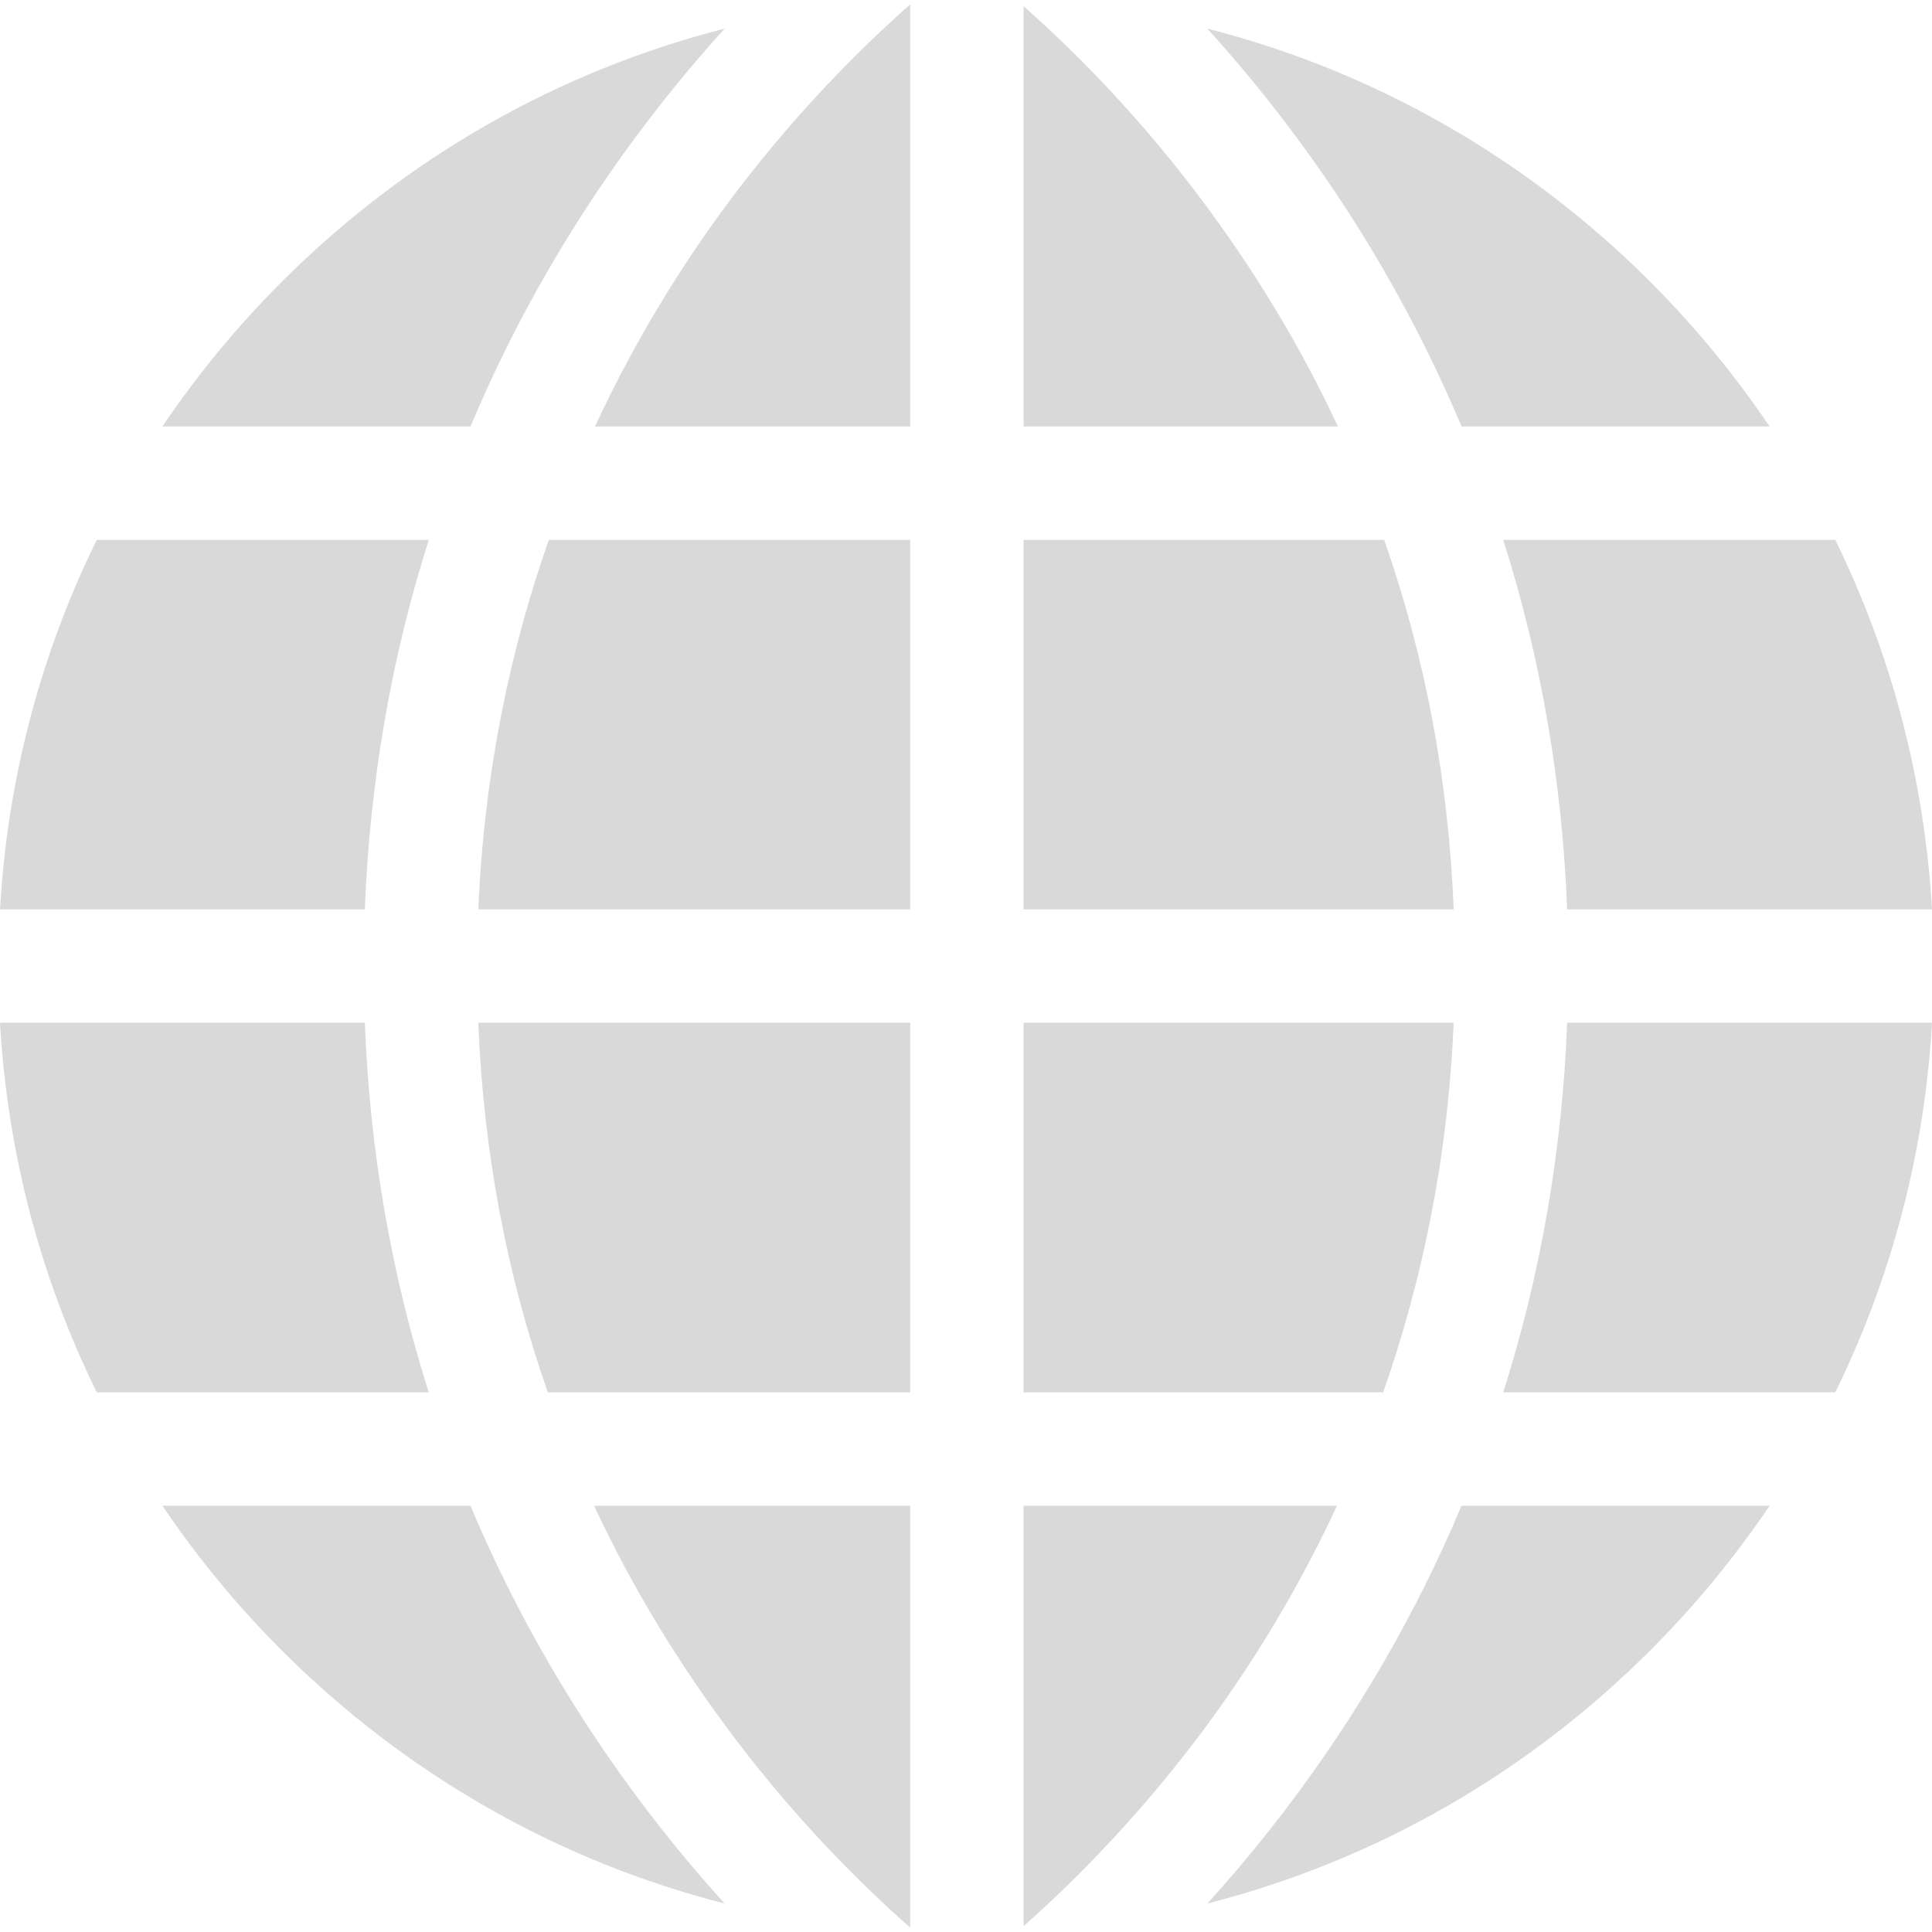
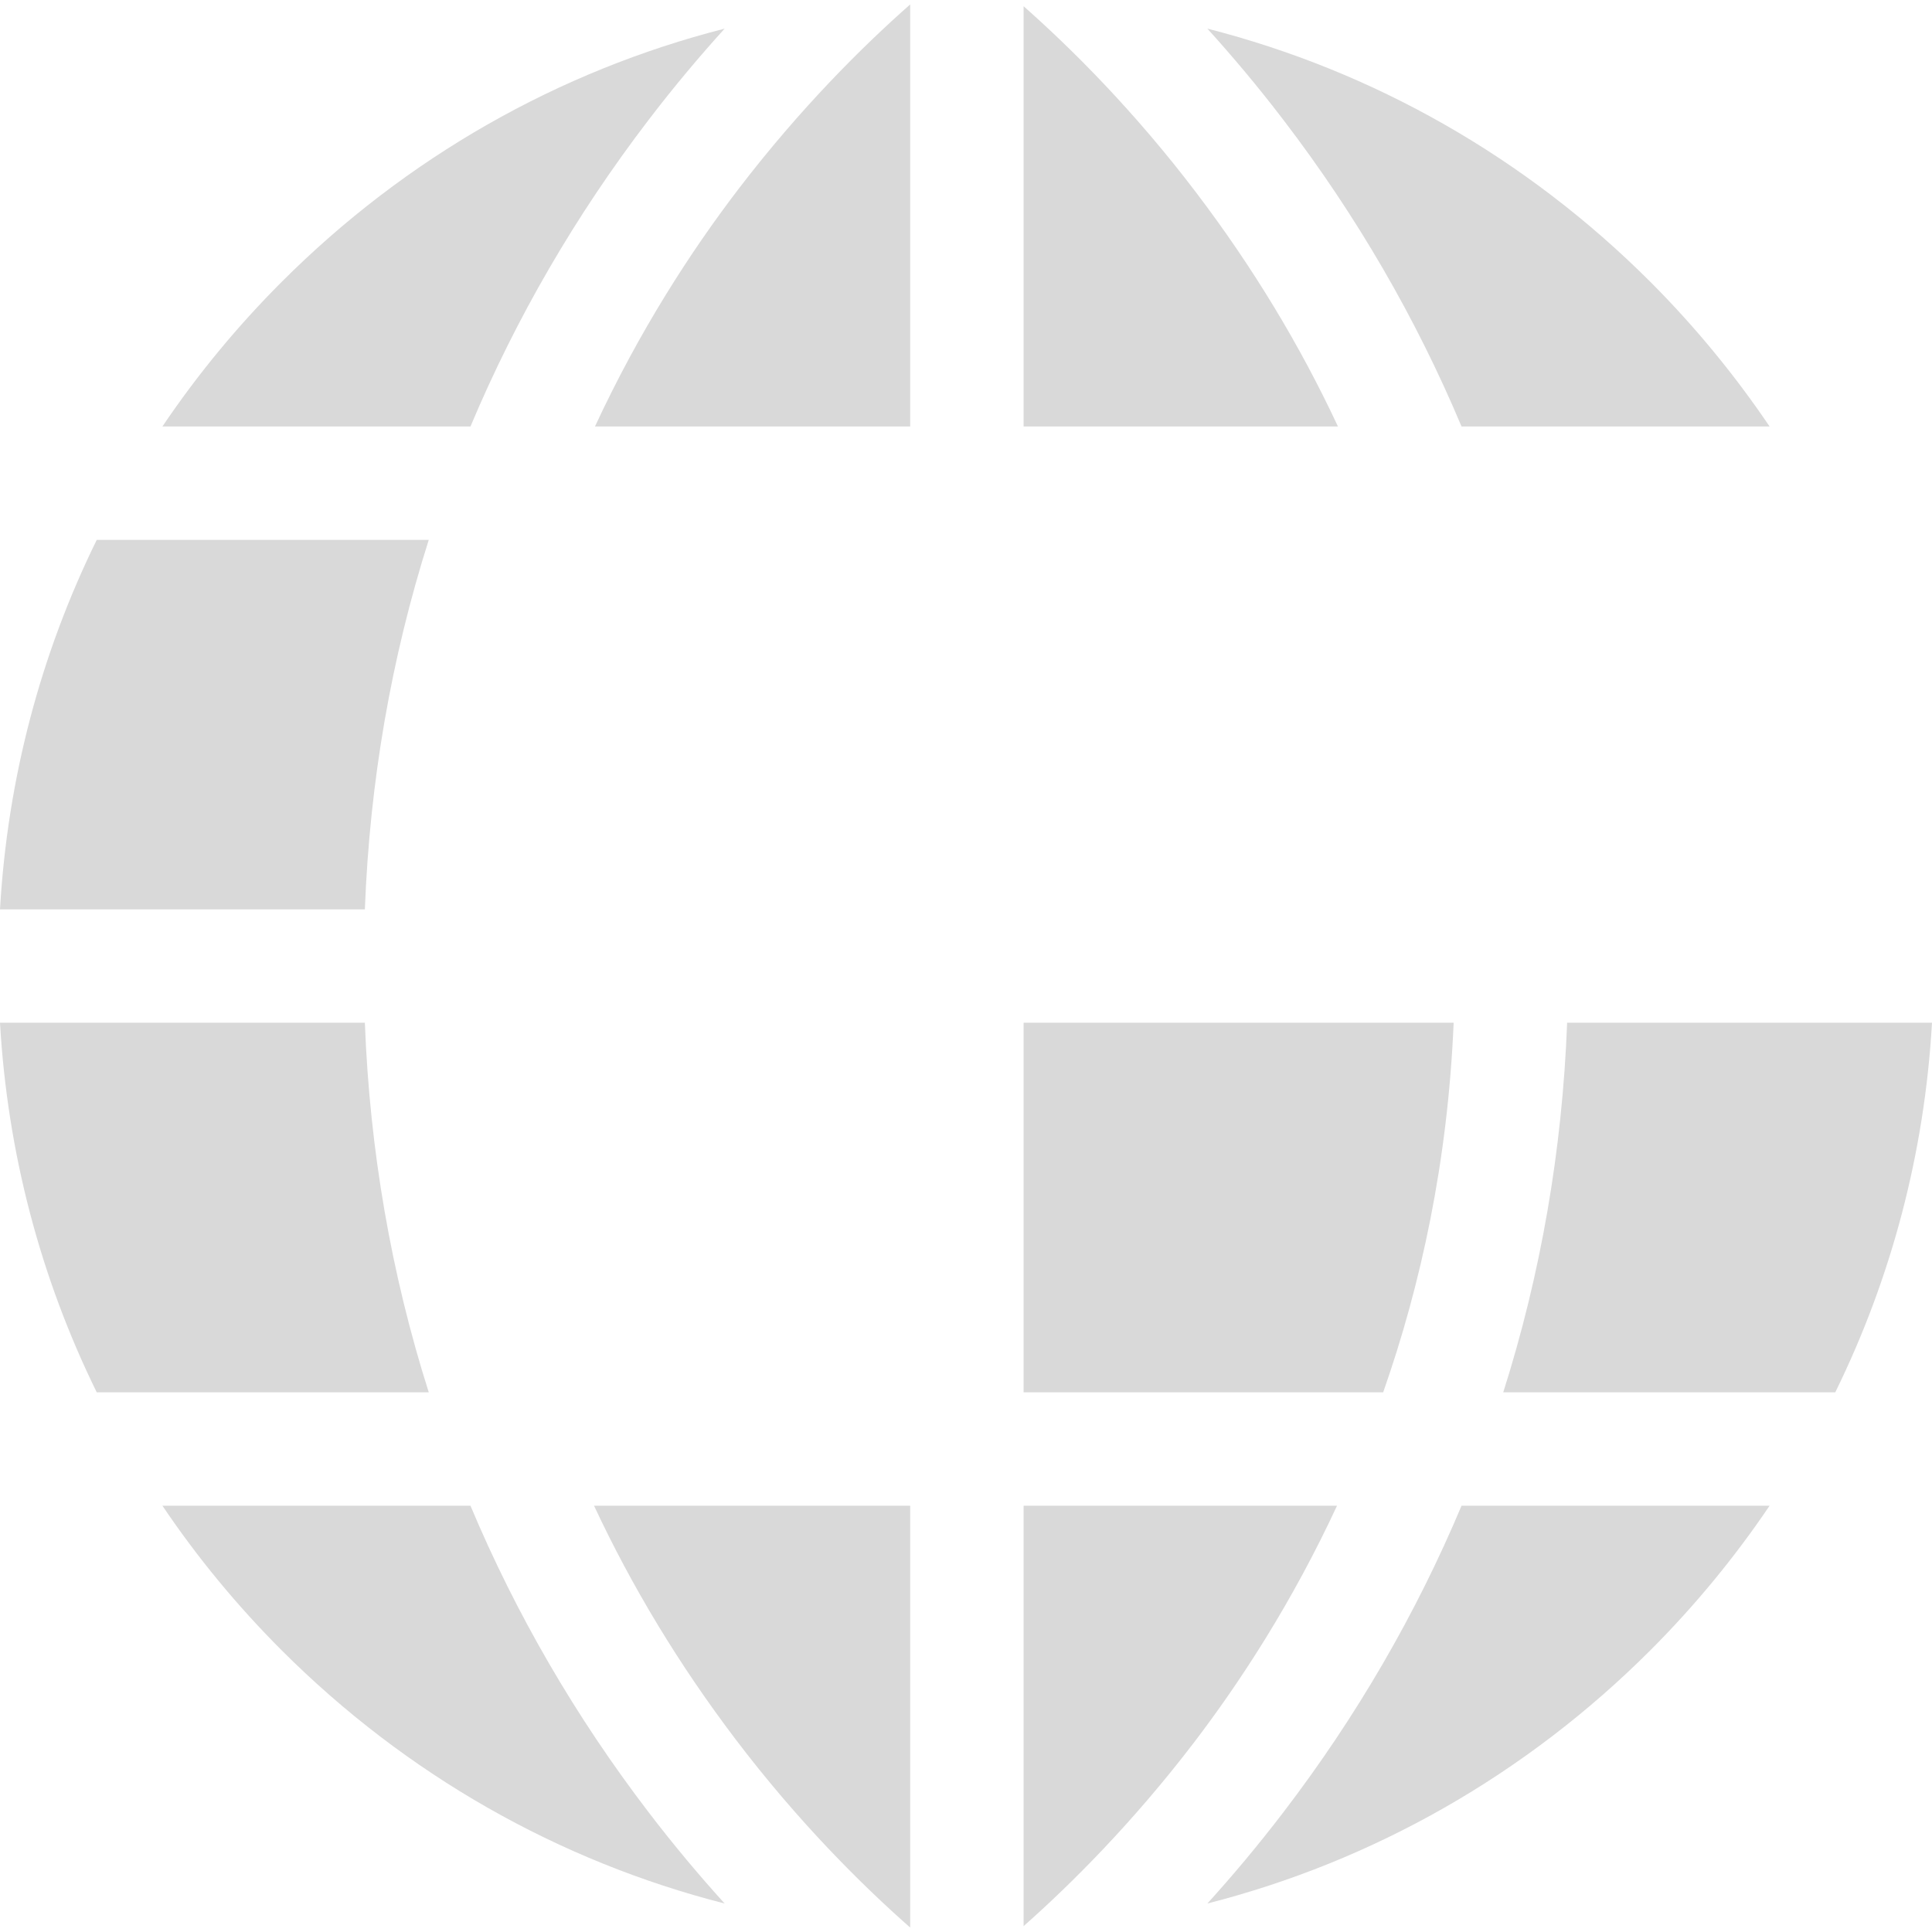
<svg xmlns="http://www.w3.org/2000/svg" width="27" height="27" viewBox="0 0 27 27" fill="none">
  <g clip-path="url(#clip0)">
-     <path d="M7.656 19.458C7.082 17.822 6.757 16.098 6.684 14.293H12.72V19.458H7.656Z" fill="#D9D9D9" />
    <path d="M10.279 24.306C9.492 23.268 8.833 22.179 8.302 21.043H12.72V26.938C12.041 26.34 11.157 25.463 10.279 24.306Z" fill="#D9D9D9" />
    <path d="M1.352 19.458C0.566 17.858 0.104 16.11 0 14.293H5.099C5.167 16.075 5.467 17.805 5.992 19.458H1.352Z" fill="#D9D9D9" />
-     <path d="M6.685 12.709C6.767 10.767 7.143 9.043 7.67 7.545H12.72V12.709H6.685Z" fill="#D9D9D9" />
    <path d="M8.315 5.96C8.935 4.624 9.652 3.517 10.317 2.646C11.187 1.509 12.054 0.649 12.72 0.062V5.96H8.315V5.96Z" fill="#D9D9D9" />
    <path d="M19.33 19.458H14.305V14.293H20.315C20.233 16.236 19.856 17.959 19.33 19.458Z" fill="#D9D9D9" />
    <path d="M5.099 12.709H0C0.104 10.892 0.566 9.144 1.352 7.545H5.992C5.467 9.197 5.167 10.927 5.099 12.709Z" fill="#D9D9D9" />
    <path d="M16.683 24.356C15.824 25.479 14.968 26.331 14.305 26.918V21.043H18.685C18.065 22.378 17.348 23.485 16.683 24.356Z" fill="#D9D9D9" />
    <path d="M3.937 23.064C3.311 22.438 2.754 21.761 2.27 21.043H6.575V21.043C7.21 22.555 8.043 23.99 9.058 25.318C9.418 25.79 9.778 26.217 10.127 26.602C7.805 26.009 5.676 24.802 3.937 23.064Z" fill="#D9D9D9" />
    <path d="M9.058 1.684C8.043 3.012 7.21 4.448 6.575 5.96H2.27C2.754 5.242 3.311 4.565 3.937 3.939C5.676 2.2 7.805 0.993 10.127 0.4C9.778 0.785 9.418 1.212 9.058 1.684Z" fill="#D9D9D9" />
    <path d="M20.425 5.96C19.79 4.448 18.957 3.012 17.942 1.684C17.582 1.212 17.222 0.785 16.873 0.4C19.195 0.993 21.324 2.2 23.063 3.938C23.689 4.565 24.245 5.242 24.73 5.96H20.425Z" fill="#D9D9D9" />
    <path d="M14.305 5.96V0.087C14.98 0.684 15.854 1.554 16.721 2.697C17.508 3.734 18.167 4.823 18.698 5.96H14.305Z" fill="#D9D9D9" />
    <path d="M23.063 23.064C21.324 24.802 19.195 26.009 16.873 26.602C17.222 26.217 17.582 25.79 17.942 25.318C18.957 23.99 19.79 22.555 20.425 21.043H24.73C24.245 21.761 23.689 22.438 23.063 23.064Z" fill="#D9D9D9" />
    <path d="M25.648 19.458H21.008C21.533 17.805 21.833 16.075 21.901 14.293H27C26.896 16.11 26.434 17.858 25.648 19.458Z" fill="#D9D9D9" />
-     <path d="M14.305 12.709V7.545H19.344C19.918 9.18 20.243 10.905 20.316 12.709H14.305Z" fill="#D9D9D9" />
-     <path d="M21.901 12.709C21.833 10.927 21.533 9.197 21.008 7.545H25.648C26.433 9.144 26.895 10.892 27 12.709H21.901Z" fill="#D9D9D9" />
  </g>
  <defs>
    <clipPath id="clip0">
      <rect width="27" height="27" fill="white" transform="matrix(1 0 0 -1 0 27)" />
    </clipPath>
  </defs>
</svg>